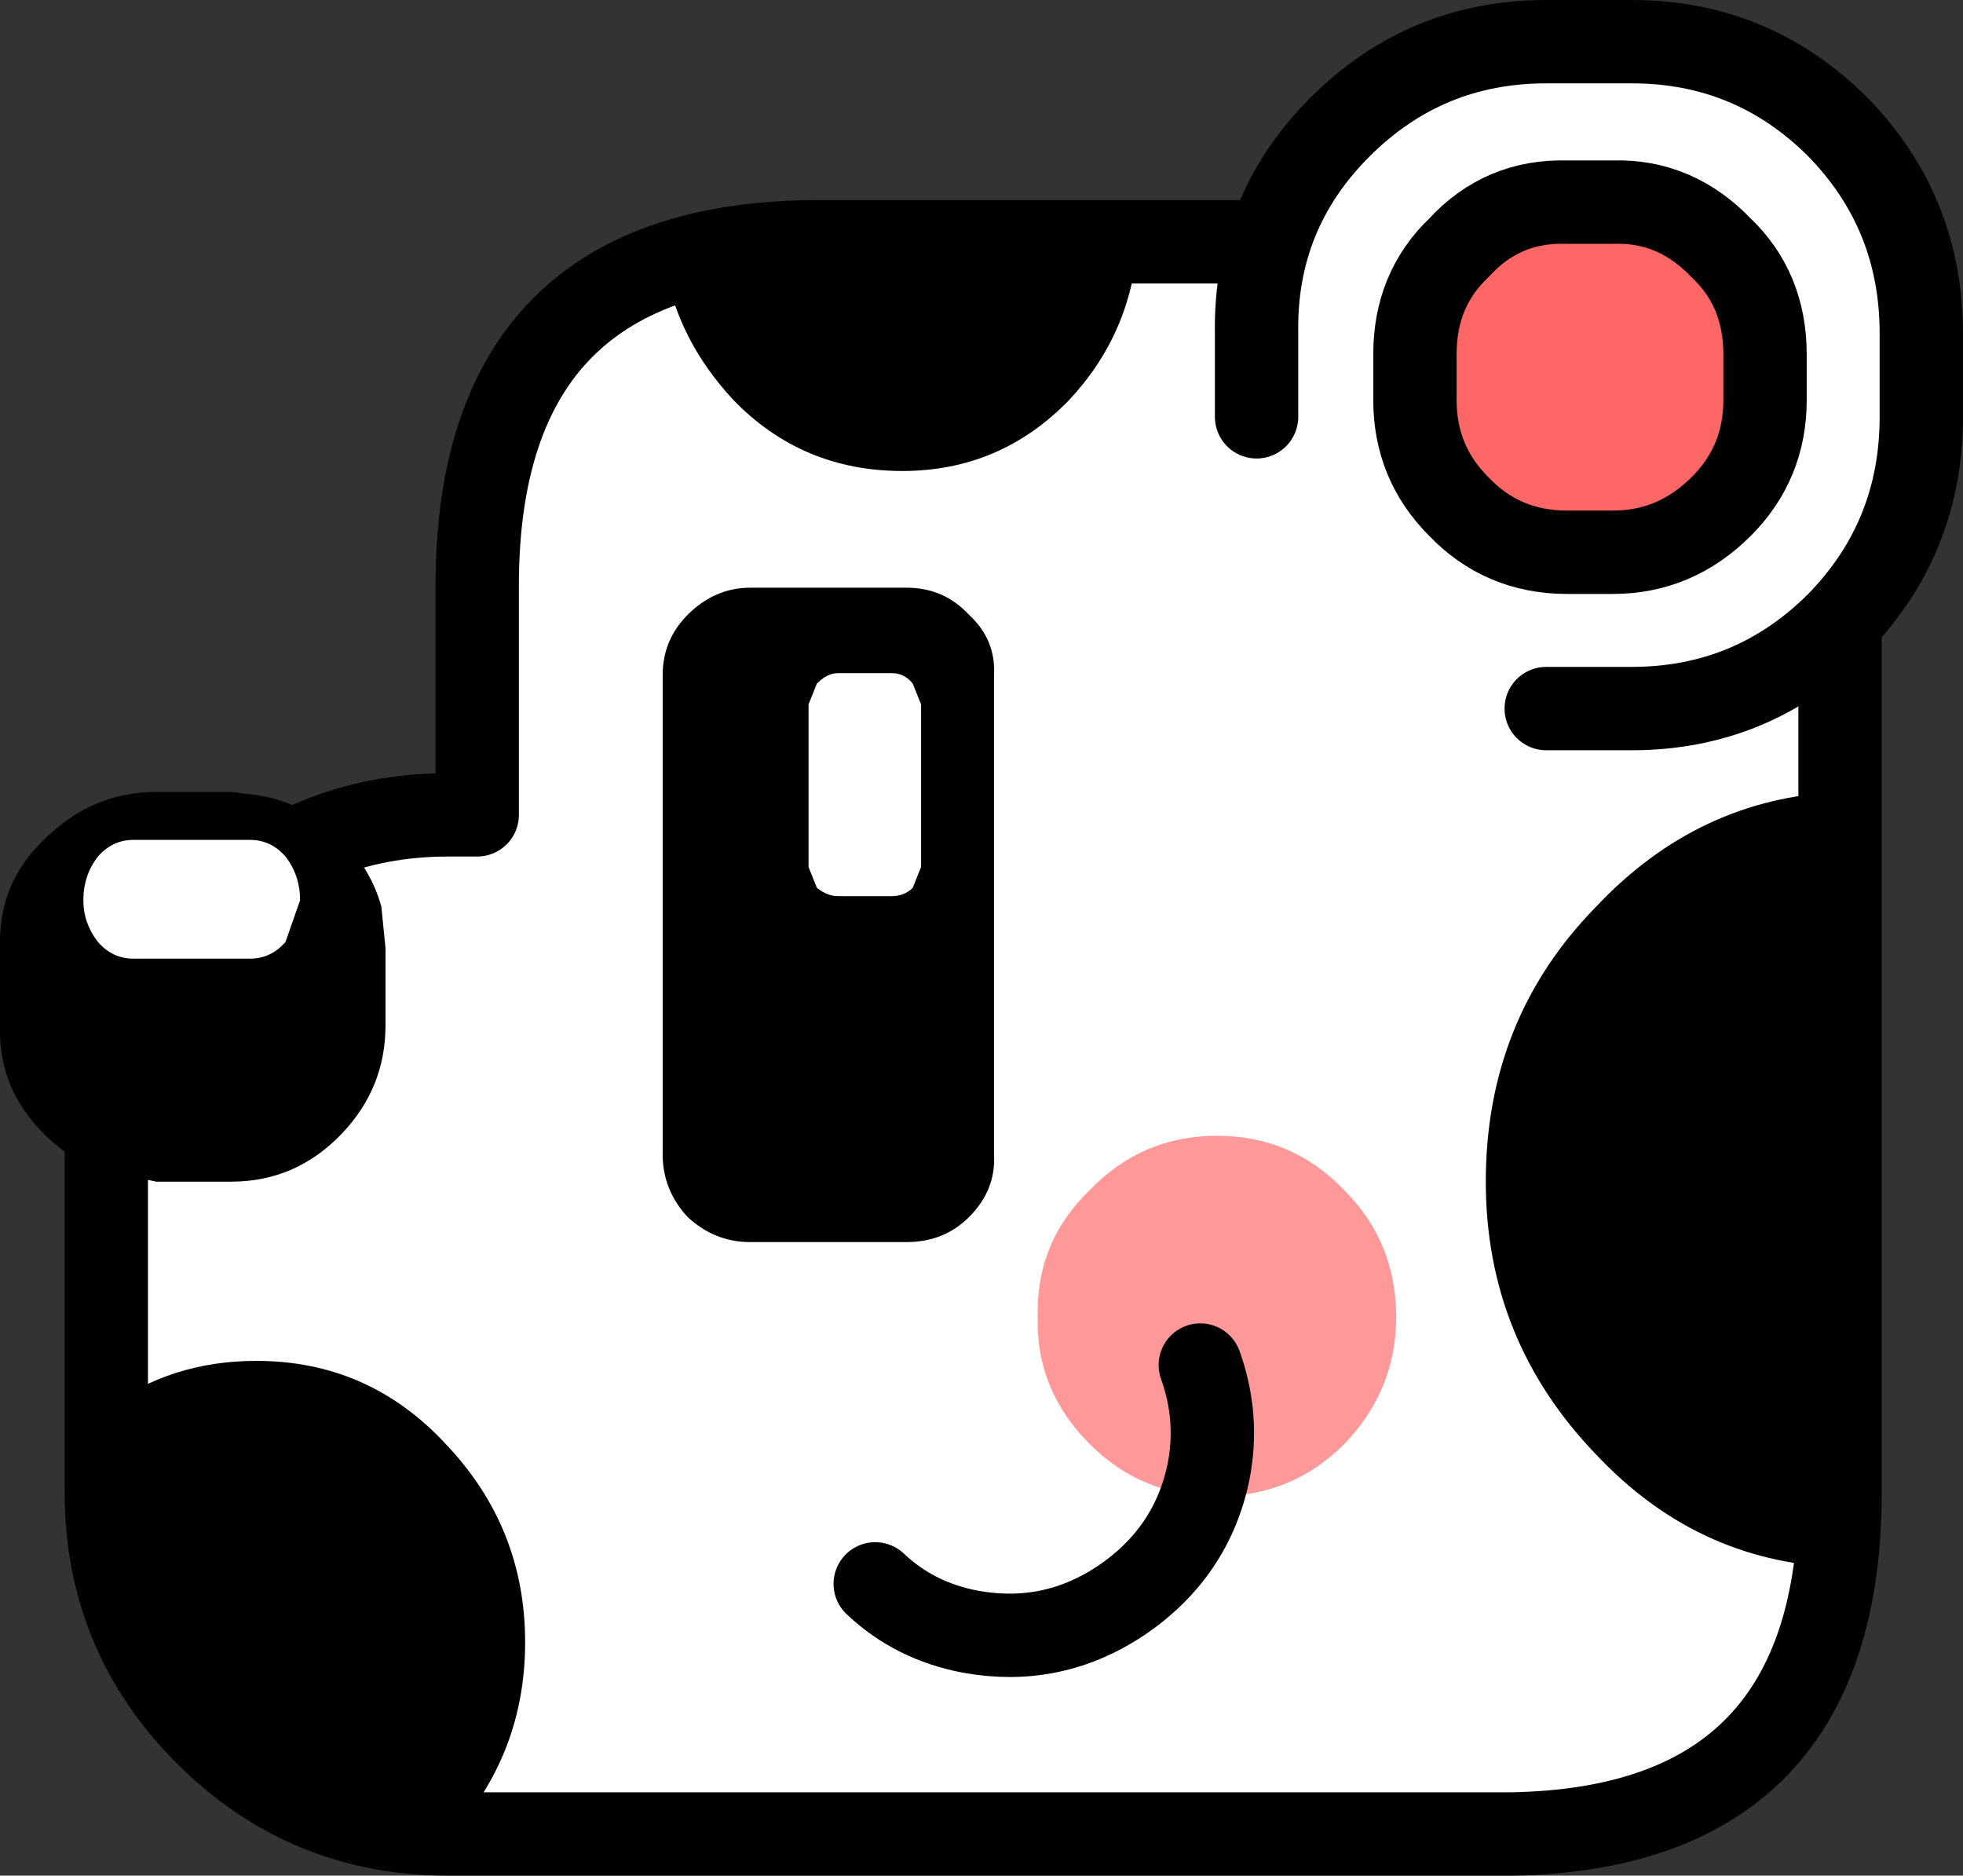
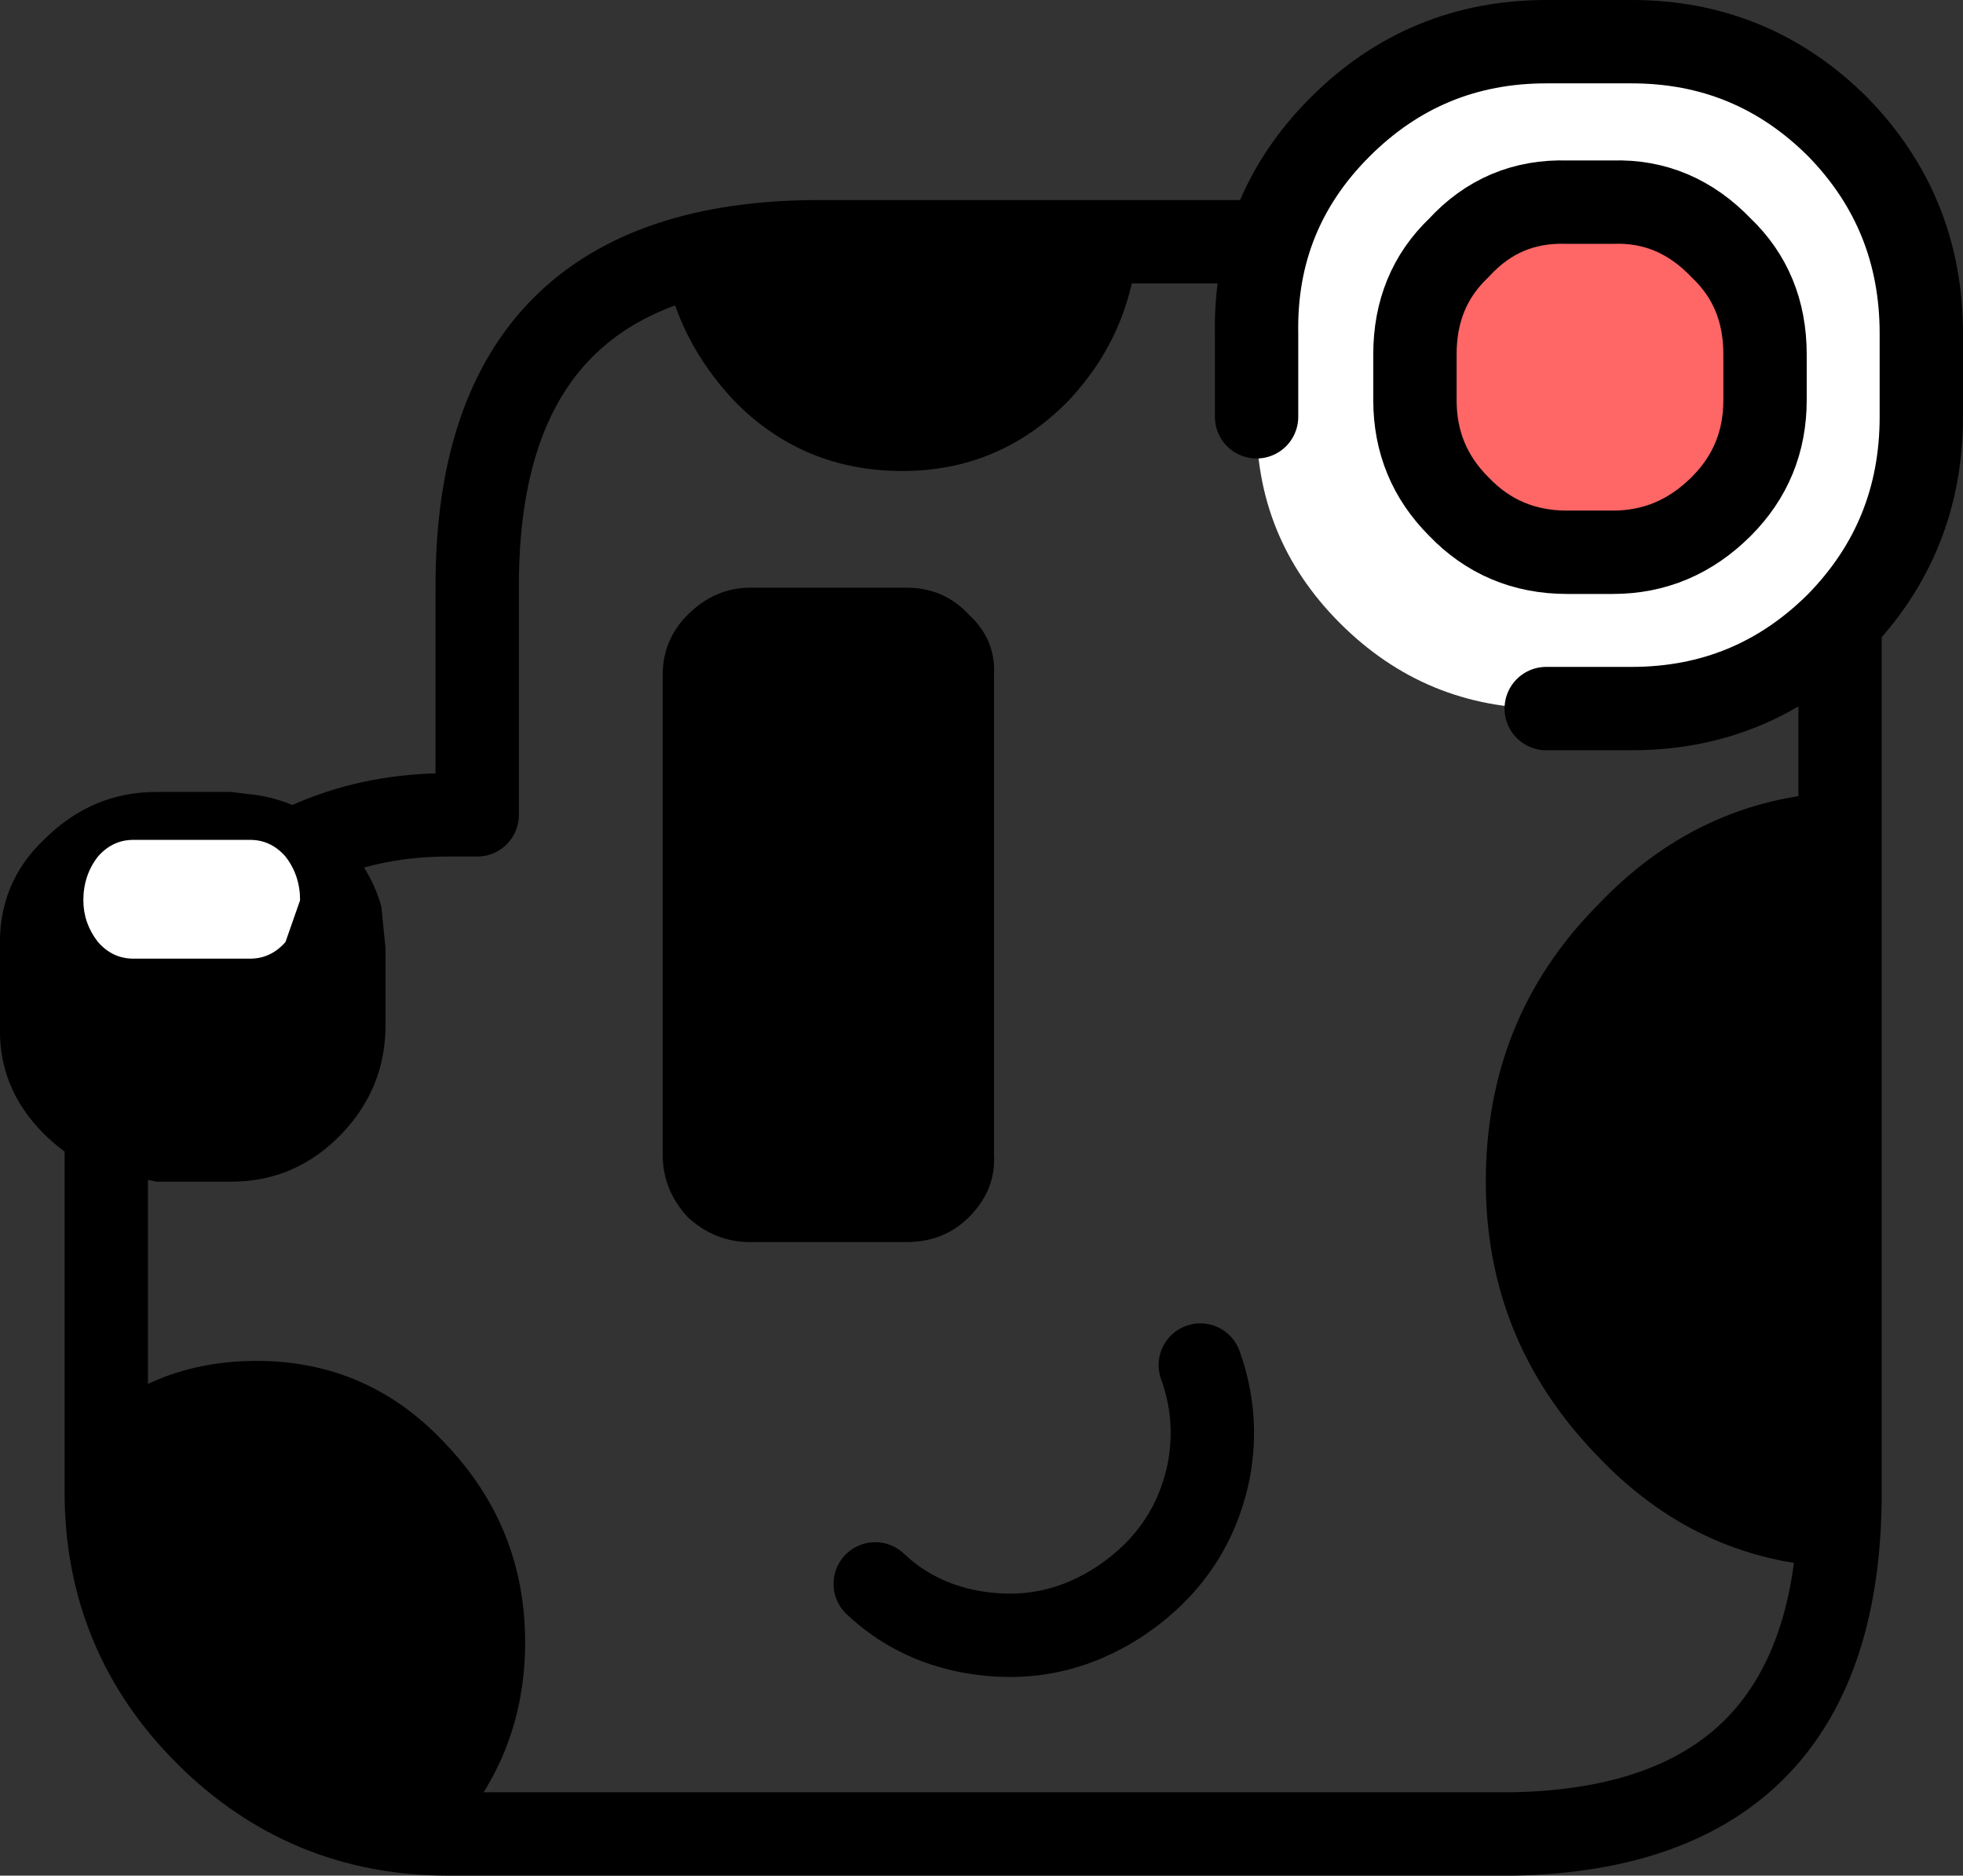
<svg xmlns="http://www.w3.org/2000/svg" height="45.0px" width="47.1px">
  <rect width="100%" height="100%" fill="#333333" stroke="none" />
  <g transform="matrix(1.0, 0.0, 0.0, 1.0, 0.0, 1.0)">
-     <path d="M44.15 13.05 L44.15 34.8 Q44.15 42.85 36.3 43.0 L19.65 43.0 19.25 43.0 18.85 43.0 10.75 43.0 Q7.35 43.0 4.95 40.6 2.55 38.2 2.55 34.8 L2.55 26.75 Q2.55 23.35 4.95 20.95 7.35 18.55 10.75 18.55 L11.45 18.55 11.45 13.05 Q11.45 4.8 19.65 4.8 L36.3 4.8 Q44.15 4.95 44.15 13.05" fill="#ffffff" fill-rule="evenodd" stroke="none" />
    <path d="M44.15 13.05 Q44.15 4.95 36.3 4.8 L19.65 4.8 Q11.45 4.8 11.45 13.05 L11.45 18.55 10.75 18.55 Q7.35 18.55 4.95 20.95 2.55 23.35 2.55 26.75 L2.55 34.8 Q2.55 38.2 4.95 40.6 7.35 43.0 10.75 43.0 L18.85 43.0 19.25 43.0 19.65 43.0 36.3 43.0 Q44.15 42.85 44.15 34.8 L44.15 13.05 Z" fill="none" stroke="#000000" stroke-linecap="round" stroke-linejoin="round" stroke-width="2.0" />
    <path d="M30.15 9.0 L30.15 7.0 Q30.1 4.1 32.15 2.05 34.2 0.0 37.1 0.0 L39.15 0.0 Q42.05 0.0 44.1 2.05 46.1 4.1 46.1 7.0 L46.1 9.0 Q46.1 11.9 44.1 13.95 42.05 16.0 39.15 16.0 L37.1 16.0 Q34.2 16.0 32.15 13.95 30.1 11.9 30.15 9.0" fill="#ffffff" fill-rule="evenodd" stroke="none" />
    <path d="M37.1 16.0 L39.15 16.0 Q42.05 16.0 44.1 13.95 46.1 11.9 46.1 9.0 L46.1 7.0 Q46.1 4.1 44.1 2.05 42.05 0.0 39.15 0.0 L37.1 0.0 Q34.2 0.0 32.15 2.05 30.1 4.1 30.15 7.0 L30.15 9.0" fill="none" stroke="#000000" stroke-linecap="round" stroke-linejoin="round" stroke-width="2.0" />
    <path d="M42.35 7.5 L42.35 8.6 Q42.35 10.1 41.3 11.15 40.2 12.25 38.7 12.25 L37.6 12.25 Q36.05 12.25 35.0 11.15 33.95 10.1 33.95 8.6 L33.95 7.5 Q33.95 5.95 35.0 4.95 36.05 3.8 37.6 3.85 L38.7 3.85 Q40.2 3.8 41.3 4.95 42.35 5.95 42.35 7.5" fill="#ff6666" fill-rule="evenodd" stroke="none" />
    <path d="M42.35 7.5 Q42.35 5.95 41.3 4.95 40.2 3.8 38.7 3.85 L37.6 3.85 Q36.05 3.8 35.0 4.95 33.95 5.95 33.95 7.5 L33.95 8.6 Q33.95 10.1 35.0 11.15 36.05 12.25 37.6 12.25 L38.7 12.25 Q40.2 12.25 41.3 11.15 42.35 10.1 42.35 8.6 L42.35 7.5 Z" fill="none" stroke="#000000" stroke-linecap="round" stroke-linejoin="round" stroke-width="2.0" />
    <path d="M16.5 13.75 Q15.9 14.35 15.9 15.2 L15.9 26.7 Q15.9 27.55 16.5 28.2 17.15 28.8 18.0 28.8 L21.75 28.8 Q22.65 28.8 23.25 28.2 23.9 27.55 23.85 26.7 L23.85 15.2 Q23.9 14.35 23.25 13.75 22.65 13.1 21.75 13.1 L18.0 13.1 Q17.15 13.1 16.5 13.75" fill="#000000" fill-rule="evenodd" stroke="none" />
-     <path d="M19.6 15.4 L19.4 15.9 19.4 19.8 19.6 20.3 Q19.85 20.5 20.1 20.5 L21.4 20.5 Q21.7 20.5 21.9 20.3 L22.1 19.8 22.1 15.9 21.9 15.4 Q21.7 15.15 21.4 15.15 L20.1 15.15 Q19.85 15.15 19.6 15.4" fill="#ffffff" fill-rule="evenodd" stroke="none" />
    <path d="M9.25 21.75 L9.25 23.6 Q9.25 25.1 8.2 26.2 7.1 27.35 5.55 27.35 L3.75 27.35 2.35 27.05 Q1.65 26.8 1.05 26.2 -0.05 25.1 0.0 23.6 L0.0 21.75 Q-0.05 20.2 1.05 19.15 2.2 18.0 3.75 18.0 L5.55 18.0 5.95 18.05 Q7.0 18.15 7.85 18.8 L8.2 19.15 Q8.9 19.85 9.15 20.75 L9.25 21.75" fill="#000000" fill-rule="evenodd" stroke="none" />
    <path d="M6.0 22.0 L3.2 22.0 Q2.7 22.0 2.35 21.6 2.0 21.15 2.0 20.6 2.0 20.0 2.35 19.55 2.7 19.15 3.2 19.15 L6.0 19.15 Q6.5 19.15 6.85 19.55 7.2 20.0 7.2 20.6 L6.85 21.6 Q6.5 22.0 6.0 22.0" fill="#ffffff" fill-rule="evenodd" stroke="none" />
-     <path d="M26.15 27.55 Q27.4 26.25 29.2 26.25 31.0 26.25 32.25 27.55 33.5 28.8 33.5 30.6 33.5 32.35 32.25 33.65 31.0 34.9 29.2 34.9 27.4 34.9 26.15 33.65 24.85 32.35 24.9 30.6 24.85 28.8 26.15 27.55" fill="#ff9999" fill-rule="evenodd" stroke="none" />
    <path d="M21.0 37.0 Q21.95 37.9 23.3 38.15 25.25 38.5 26.9 37.4 28.6 36.25 29.0 34.3 29.25 33.0 28.8 31.75" fill="none" stroke="#000000" stroke-linecap="round" stroke-linejoin="round" stroke-width="2.0" />
    <path d="M2.55 34.8 L2.55 32.8 Q4.1 31.65 6.15 31.65 8.85 31.65 10.7 33.65 12.6 35.65 12.6 38.4 12.6 41.05 10.85 43.0 L10.75 43.0 Q7.35 43.0 4.95 40.6 2.55 38.2 2.55 34.8 M15.95 5.35 Q17.55 4.8 19.65 4.8 L27.3 4.8 Q27.15 7.0 25.65 8.6 24.0 10.3 21.65 10.3 19.25 10.3 17.6 8.6 16.25 7.15 15.95 5.35 M44.15 34.8 L44.05 36.6 Q40.7 36.45 38.3 33.9 35.65 31.15 35.65 27.35 35.65 23.45 38.3 20.75 40.75 18.15 44.15 18.0 L44.15 34.8" fill="#000000" fill-rule="evenodd" stroke="none" />
  </g>
</svg>